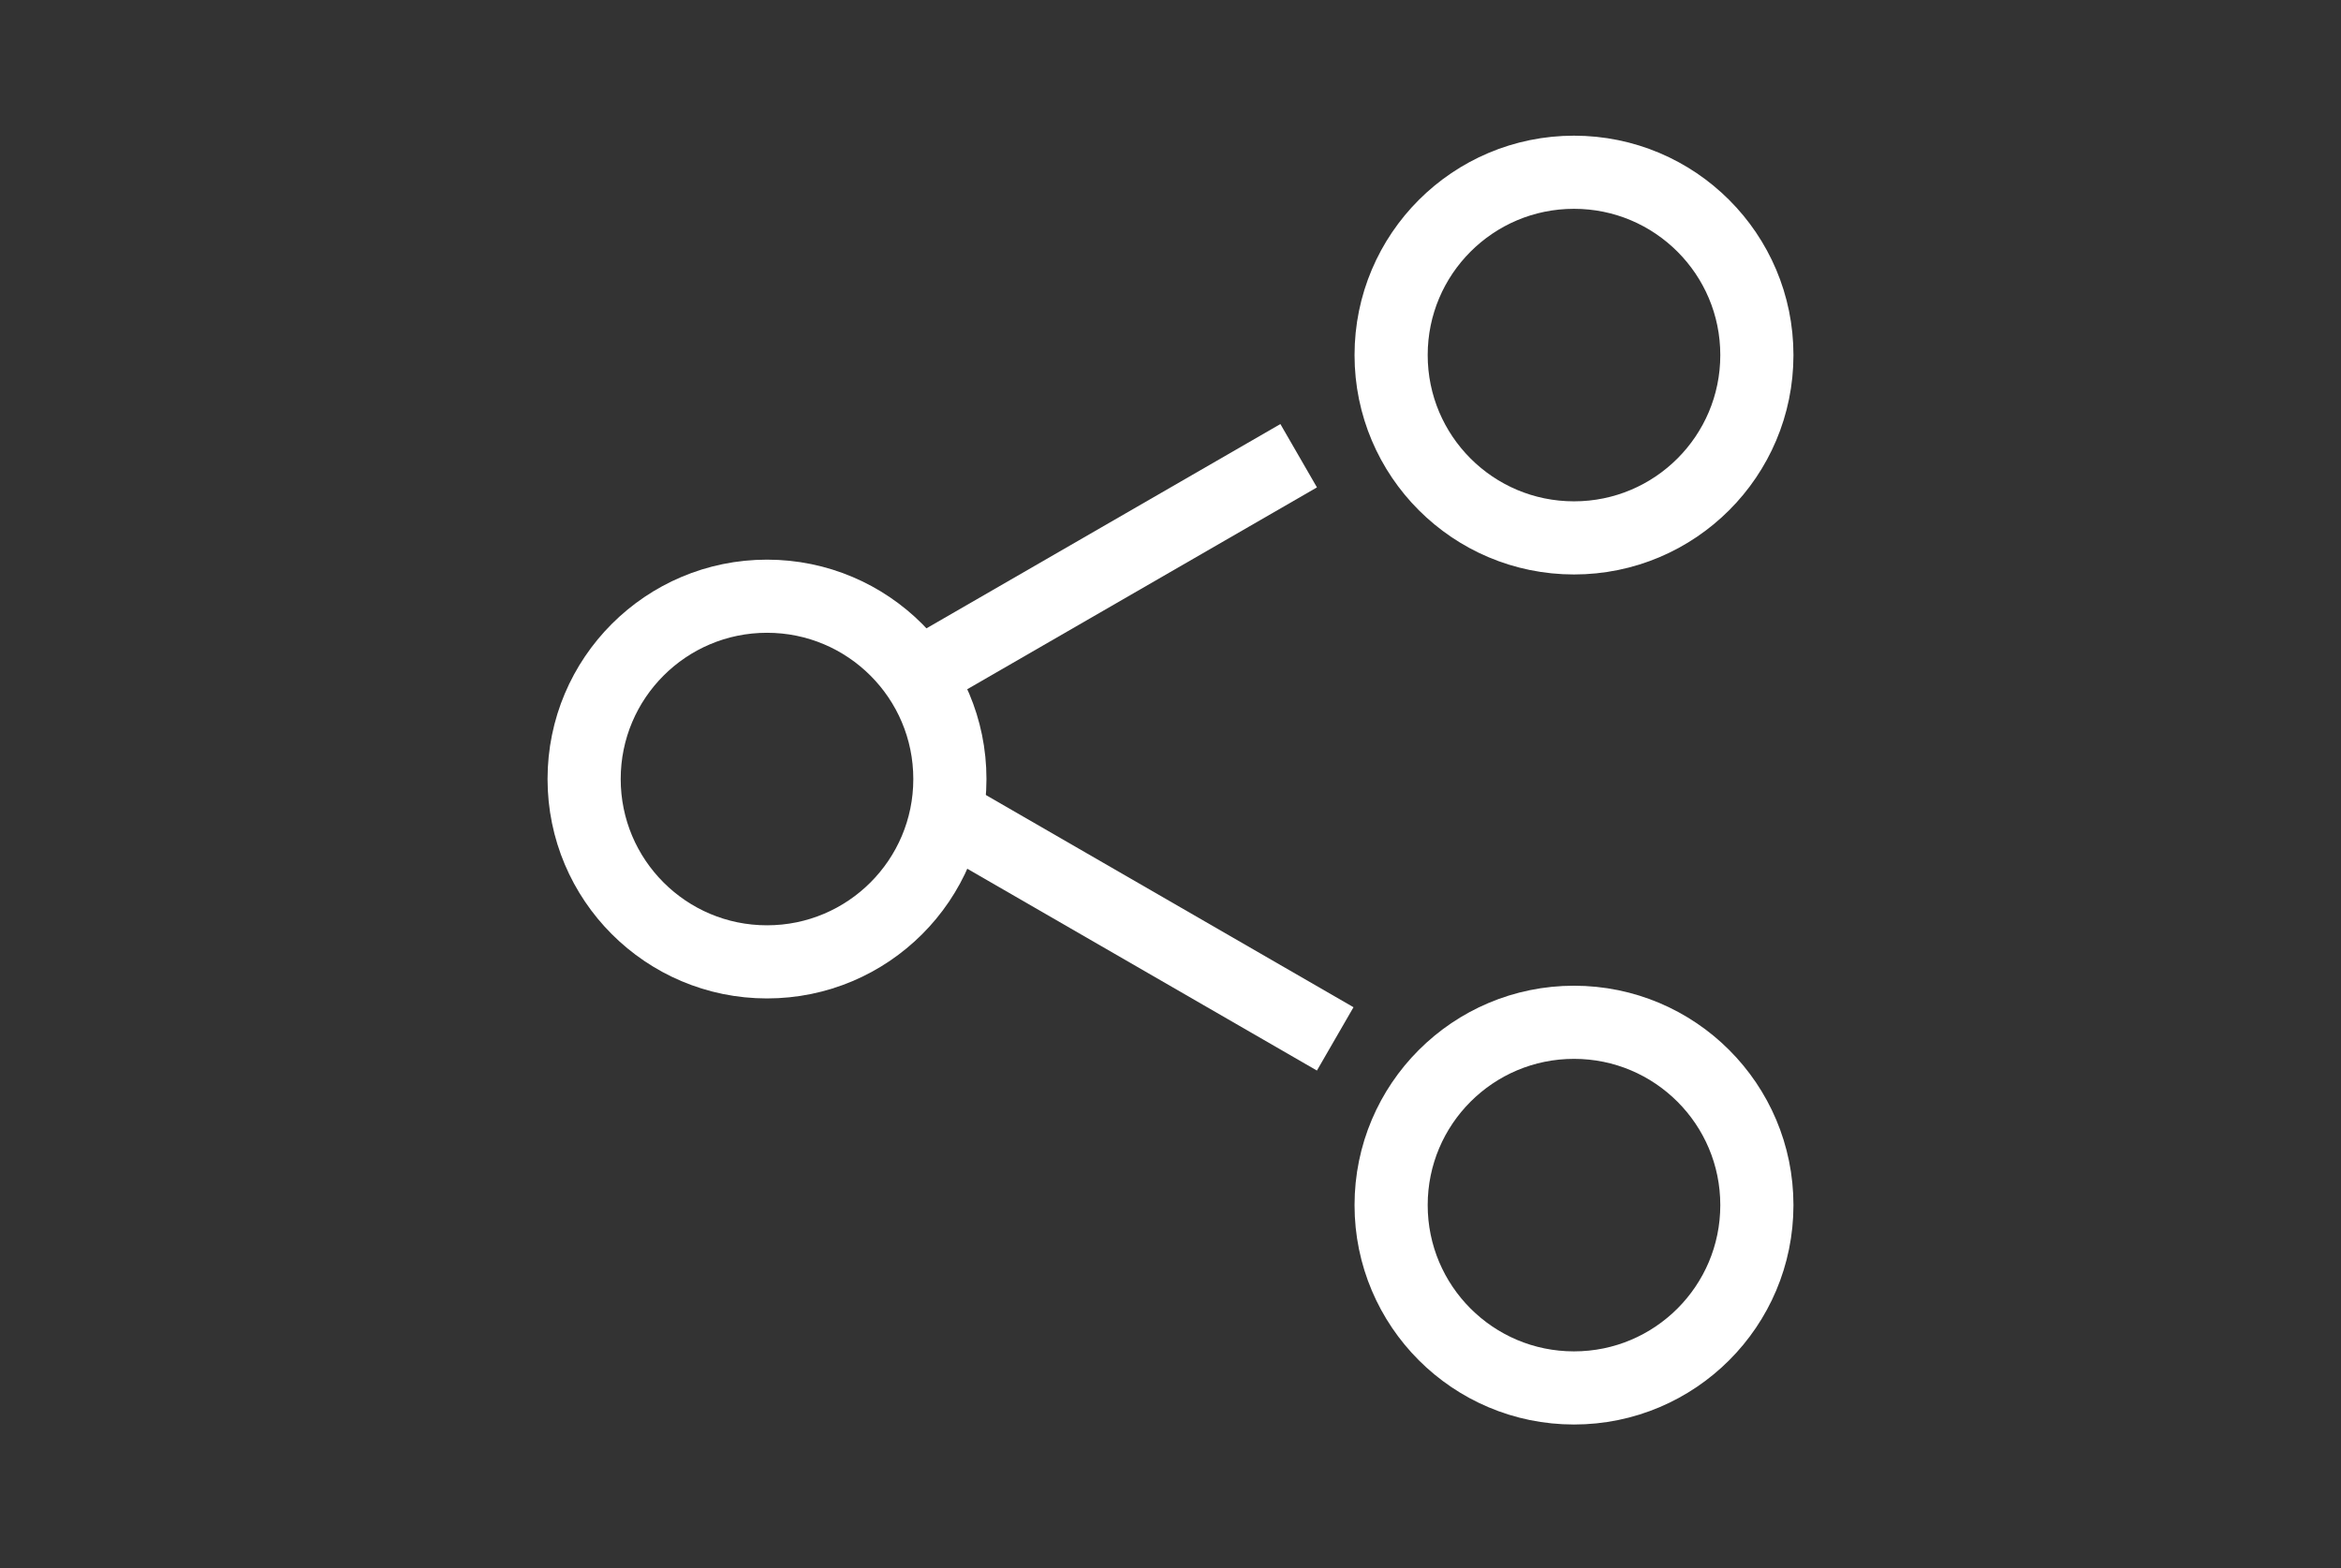
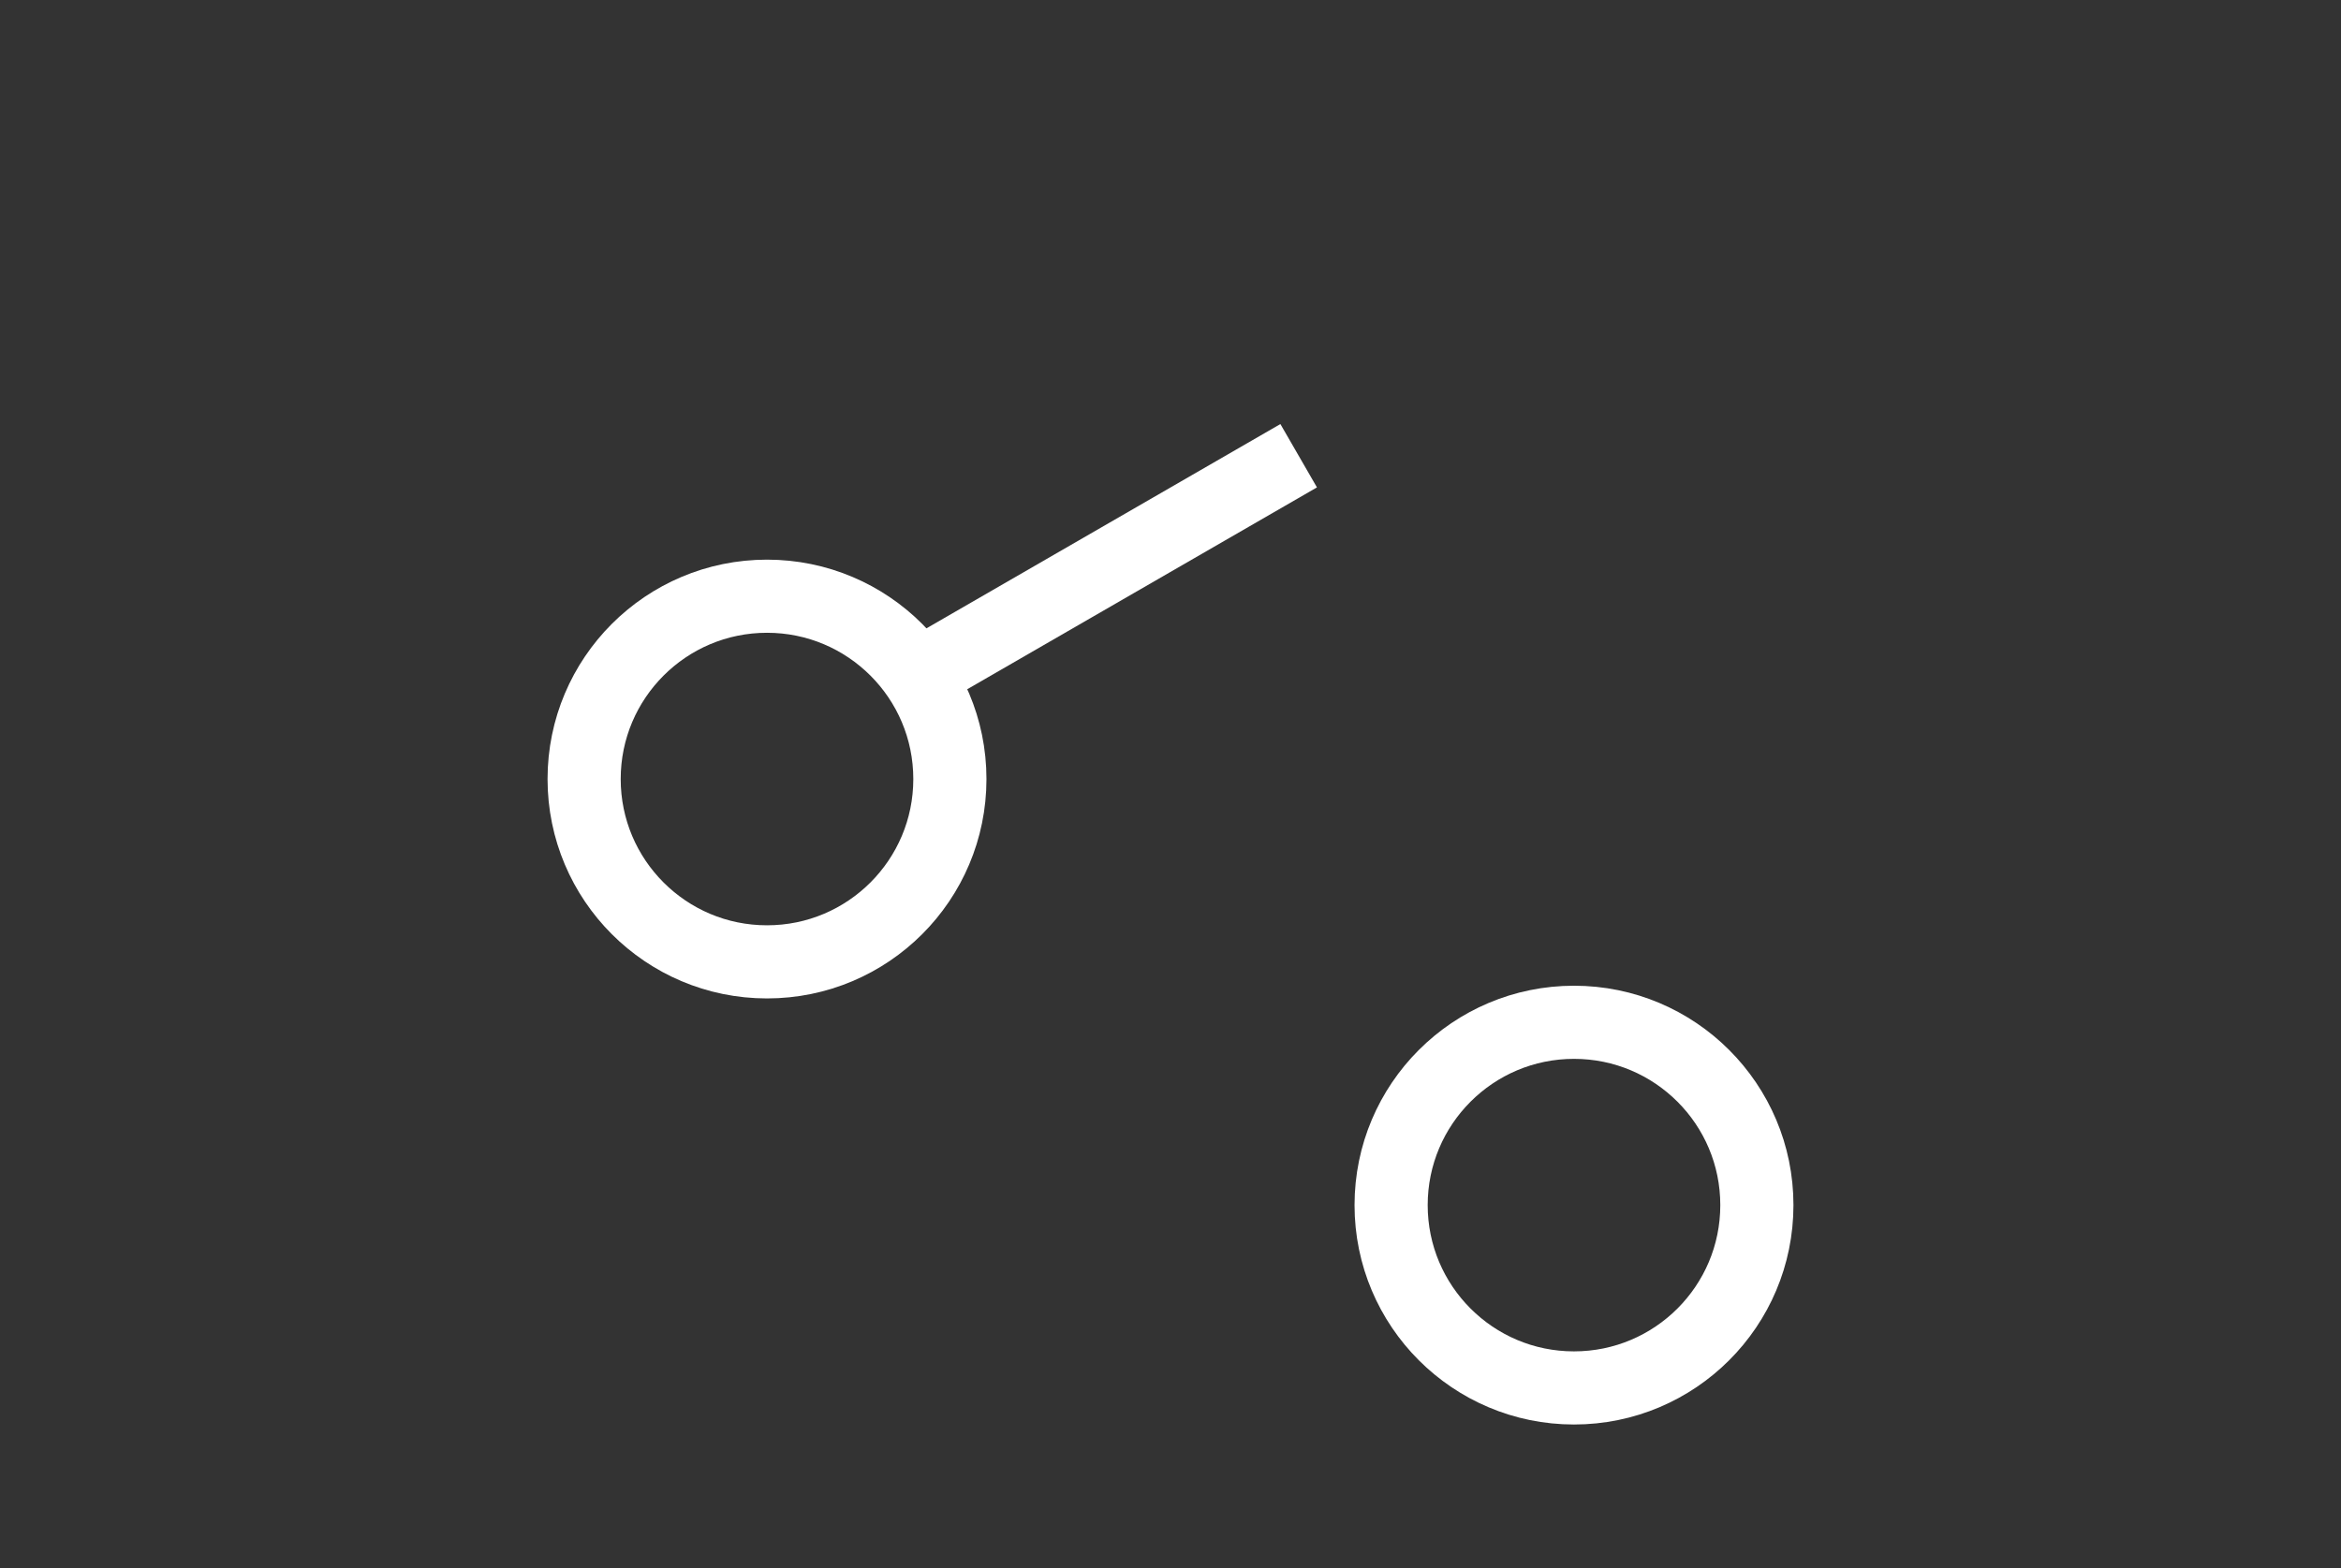
<svg xmlns="http://www.w3.org/2000/svg" width="100" height="67" viewBox="0 0 100 67" fill="none">
  <rect x="0" y="0" width="100" height="67" fill="#333333" stroke="none" />
  <circle cx="32.764" cy="33.288" r="7.812" stroke="white" stroke-width="3.125" />
-   <circle cx="67.236" cy="15.172" r="7.812" stroke="white" stroke-width="3.125" />
  <circle cx="67.236" cy="51.494" r="7.812" stroke="white" stroke-width="3.125" />
  <line x1="39.38" y1="28.765" x2="55.475" y2="19.473" stroke="white" stroke-width="3.125" />
-   <line y1="-1.562" x2="18.585" y2="-1.562" transform="matrix(-0.866 -0.5 -0.5 0.866 56.255 45.744)" stroke="white" stroke-width="3.125" />
</svg>